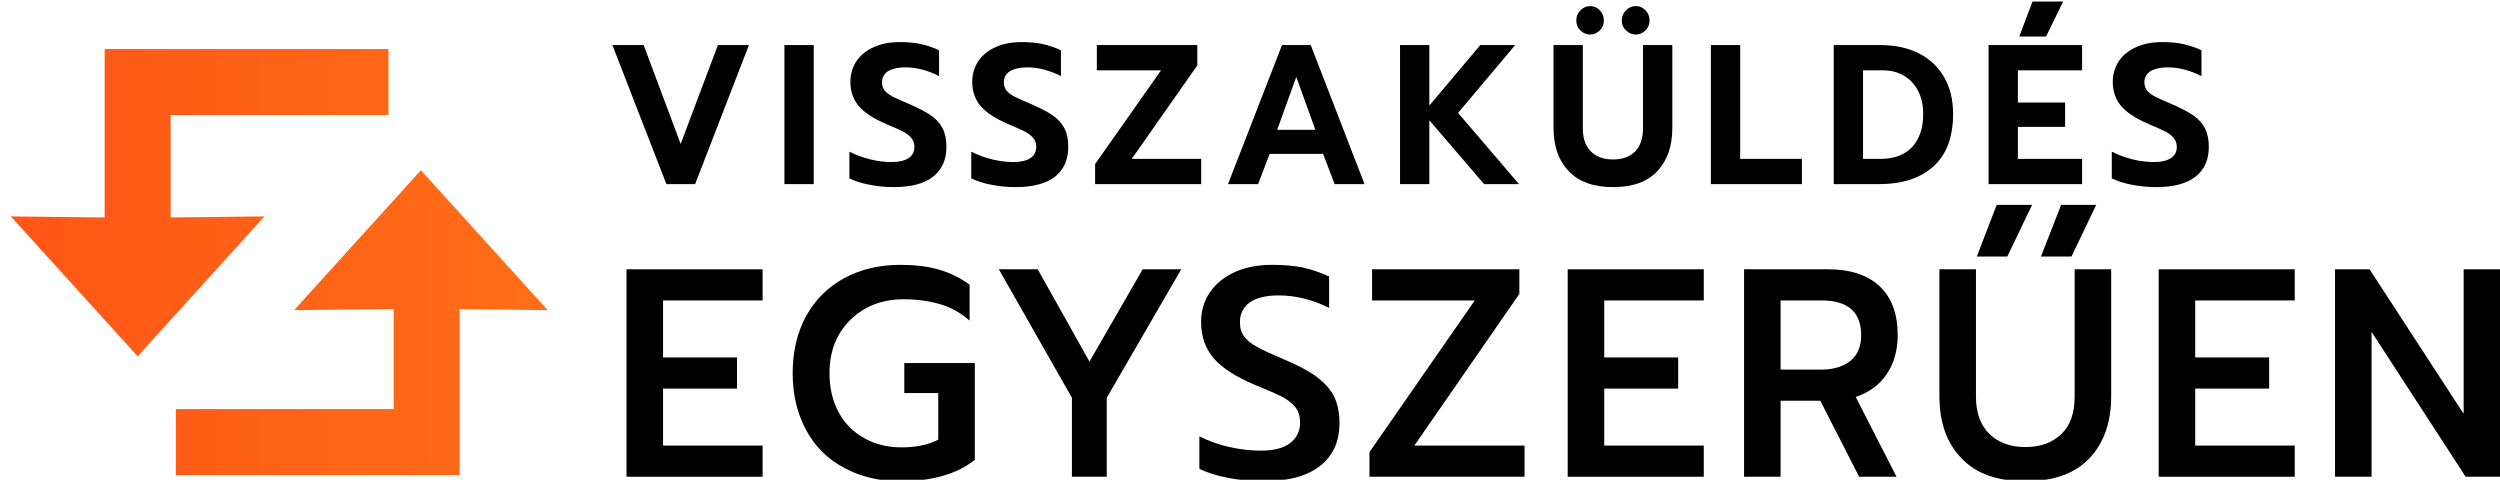
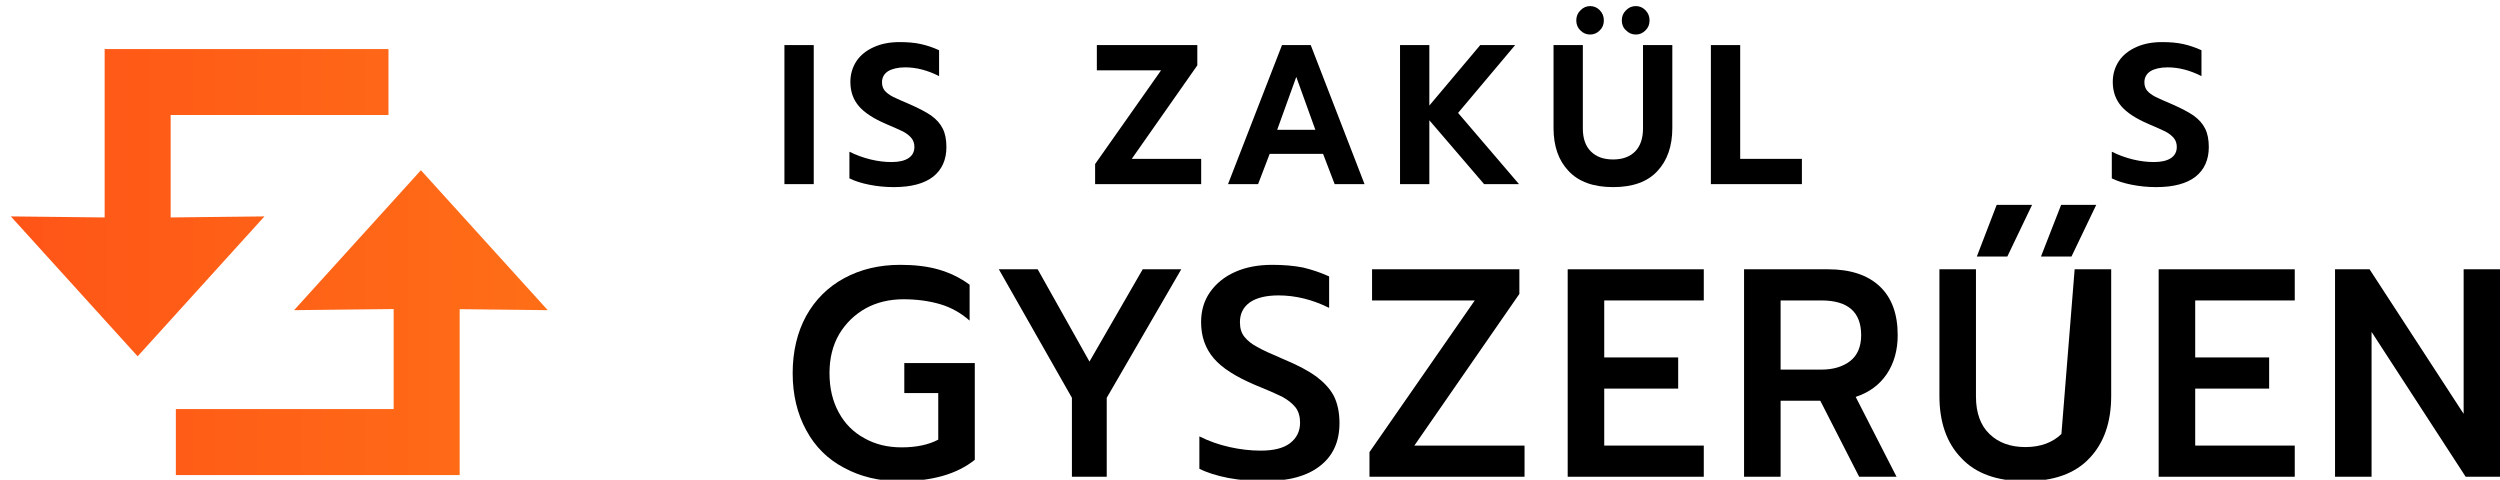
<svg xmlns="http://www.w3.org/2000/svg" height="100%" style="fill-rule:evenodd;clip-rule:evenodd;stroke-linejoin:round;stroke-miterlimit:2;" version="1.1" viewBox="0 0 271 52" width="100%">
  <g transform="matrix(1,0,0,1,-1849.3,-106.5)">
    <g id="Artboard2" transform="matrix(1.153,0,0,0.435,-17.458,368.128)">
      <rect height="609" style="fill:none;" width="1298" x="1301" y="-846" />
      <g transform="matrix(1,0,0,1,19.572,4.53415e-13)">
        <g>
          <g transform="matrix(0.185,0,0,0.49,1340.11,-662.545)">
            <g transform="matrix(0.142,0,0,0.142,478.699,-29.525)">
              <path d="M7910.67,2192.9L7910.67,2551.18L7131.14,2551.18L7131.14,2787.4L8146.89,2787.4L8146.89,2193.35L8462.01,2196.85L8008.16,1695.75L7554.3,2196.85L7910.67,2192.9ZM6876.34,1261.68L6876.34,1864.83L6540.59,1861.11L6994.45,2362.2L7448.3,1861.11L7112.56,1864.83L7112.56,1497.9L7892.09,1497.9L7892.09,1261.68L6876.34,1261.68Z" style="fill:url(#_Linear1);" />
            </g>
            <g transform="matrix(0.588,0,0,0.607,-2130.94,-480.308)">
              <g transform="matrix(166.667,0,0,166.667,6532.28,1150.98)">
-                 <path d="M0.032,-0.699L0.194,-0.699L0.386,-0.202L0.579,-0.699L0.74,-0.699L0.461,-0L0.312,-0L0.032,-0.699Z" style="fill-rule:nonzero;" />
-               </g>
+                 </g>
              <g transform="matrix(166.667,0,0,166.667,6677.62,1150.98)">
                <rect height="0.699" style="fill-rule:nonzero;" width="0.152" x="0.052" y="-0.699" />
              </g>
              <g transform="matrix(166.667,0,0,166.667,6737.12,1150.98)">
                <path d="M0.262,0.015C0.219,0.015 0.177,0.011 0.135,0.003C0.093,-0.005 0.059,-0.016 0.032,-0.029L0.032,-0.163C0.067,-0.146 0.104,-0.133 0.142,-0.124C0.18,-0.115 0.216,-0.111 0.251,-0.111C0.29,-0.111 0.319,-0.118 0.339,-0.131C0.359,-0.144 0.369,-0.163 0.369,-0.187C0.369,-0.204 0.364,-0.219 0.354,-0.231C0.344,-0.243 0.33,-0.254 0.311,-0.264C0.292,-0.273 0.262,-0.286 0.223,-0.302C0.158,-0.329 0.11,-0.359 0.081,-0.392C0.052,-0.425 0.037,-0.465 0.037,-0.514C0.037,-0.553 0.048,-0.588 0.069,-0.619C0.09,-0.649 0.12,-0.672 0.159,-0.689C0.198,-0.706 0.242,-0.714 0.293,-0.714C0.334,-0.714 0.371,-0.711 0.403,-0.704C0.435,-0.697 0.466,-0.687 0.497,-0.673L0.497,-0.543C0.438,-0.572 0.38,-0.587 0.321,-0.587C0.284,-0.587 0.254,-0.58 0.233,-0.568C0.212,-0.555 0.201,-0.536 0.201,-0.512C0.201,-0.495 0.206,-0.48 0.216,-0.469C0.226,-0.458 0.24,-0.448 0.258,-0.439C0.276,-0.43 0.305,-0.418 0.346,-0.401C0.393,-0.381 0.43,-0.362 0.457,-0.344C0.484,-0.325 0.503,-0.304 0.516,-0.279C0.529,-0.254 0.535,-0.223 0.535,-0.186C0.535,-0.123 0.512,-0.073 0.467,-0.038C0.421,-0.003 0.353,0.015 0.262,0.015Z" style="fill-rule:nonzero;" />
              </g>
              <g transform="matrix(166.667,0,0,166.667,6842.43,1150.98)">
-                 <path d="M0.262,0.015C0.219,0.015 0.177,0.011 0.135,0.003C0.093,-0.005 0.059,-0.016 0.032,-0.029L0.032,-0.163C0.067,-0.146 0.104,-0.133 0.142,-0.124C0.18,-0.115 0.216,-0.111 0.251,-0.111C0.29,-0.111 0.319,-0.118 0.339,-0.131C0.359,-0.144 0.369,-0.163 0.369,-0.187C0.369,-0.204 0.364,-0.219 0.354,-0.231C0.344,-0.243 0.33,-0.254 0.311,-0.264C0.292,-0.273 0.262,-0.286 0.223,-0.302C0.158,-0.329 0.11,-0.359 0.081,-0.392C0.052,-0.425 0.037,-0.465 0.037,-0.514C0.037,-0.553 0.048,-0.588 0.069,-0.619C0.09,-0.649 0.12,-0.672 0.159,-0.689C0.198,-0.706 0.242,-0.714 0.293,-0.714C0.334,-0.714 0.371,-0.711 0.403,-0.704C0.435,-0.697 0.466,-0.687 0.497,-0.673L0.497,-0.543C0.438,-0.572 0.38,-0.587 0.321,-0.587C0.284,-0.587 0.254,-0.58 0.233,-0.568C0.212,-0.555 0.201,-0.536 0.201,-0.512C0.201,-0.495 0.206,-0.48 0.216,-0.469C0.226,-0.458 0.24,-0.448 0.258,-0.439C0.276,-0.43 0.305,-0.418 0.346,-0.401C0.393,-0.381 0.43,-0.362 0.457,-0.344C0.484,-0.325 0.503,-0.304 0.516,-0.279C0.529,-0.254 0.535,-0.223 0.535,-0.186C0.535,-0.123 0.512,-0.073 0.467,-0.038C0.421,-0.003 0.353,0.015 0.262,0.015Z" style="fill-rule:nonzero;" />
-               </g>
+                 </g>
              <g transform="matrix(166.667,0,0,166.667,6949.47,1150.98)">
                <path d="M0.032,-0.101L0.374,-0.572L0.041,-0.572L0.041,-0.699L0.562,-0.699L0.562,-0.597L0.222,-0.127L0.582,-0.127L0.582,-0L0.032,-0L0.032,-0.101Z" style="fill-rule:nonzero;" />
              </g>
              <g transform="matrix(166.667,0,0,166.667,7064.33,1150.98)">
                <path d="M0.312,-0.699L0.461,-0.699L0.74,-0L0.585,-0L0.525,-0.152L0.248,-0.152L0.188,-0L0.032,-0L0.312,-0.699ZM0.485,-0.273L0.386,-0.539L0.287,-0.273L0.485,-0.273Z" style="fill-rule:nonzero;" />
              </g>
              <g transform="matrix(166.667,0,0,166.667,7209.67,1150.98)">
                <path d="M0.052,-0.699L0.204,-0.699L0.204,-0.395L0.468,-0.699L0.649,-0.699L0.353,-0.358L0.669,-0L0.488,-0L0.204,-0.321L0.204,-0L0.052,-0L0.052,-0.699Z" style="fill-rule:nonzero;" />
              </g>
              <g transform="matrix(166.667,0,0,166.667,7343.17,1150.98)">
                <path d="M0.237,-0.752C0.217,-0.752 0.2,-0.759 0.186,-0.773C0.172,-0.786 0.165,-0.803 0.165,-0.823C0.165,-0.843 0.172,-0.86 0.187,-0.874C0.201,-0.888 0.218,-0.895 0.237,-0.895C0.256,-0.895 0.273,-0.888 0.287,-0.874C0.301,-0.86 0.308,-0.843 0.308,-0.823C0.308,-0.803 0.301,-0.786 0.287,-0.773C0.273,-0.759 0.256,-0.752 0.237,-0.752ZM0.474,-0.752C0.454,-0.752 0.437,-0.759 0.423,-0.773C0.408,-0.786 0.401,-0.803 0.401,-0.823C0.401,-0.843 0.408,-0.86 0.423,-0.874C0.437,-0.888 0.454,-0.895 0.474,-0.895C0.493,-0.895 0.51,-0.888 0.524,-0.874C0.538,-0.86 0.545,-0.843 0.545,-0.823C0.545,-0.803 0.538,-0.786 0.524,-0.773C0.51,-0.759 0.493,-0.752 0.474,-0.752ZM0.356,0.015C0.254,0.015 0.177,-0.012 0.125,-0.066C0.073,-0.119 0.047,-0.191 0.047,-0.282L0.047,-0.699L0.199,-0.699L0.199,-0.28C0.199,-0.229 0.213,-0.191 0.241,-0.164C0.269,-0.137 0.307,-0.124 0.356,-0.124C0.404,-0.124 0.442,-0.137 0.47,-0.164C0.497,-0.191 0.511,-0.229 0.511,-0.28L0.511,-0.699L0.663,-0.699L0.663,-0.282C0.663,-0.191 0.637,-0.119 0.586,-0.066C0.535,-0.012 0.458,0.015 0.356,0.015Z" style="fill-rule:nonzero;" />
              </g>
              <g transform="matrix(166.667,0,0,166.667,7478.33,1150.98)">
                <path d="M0.052,-0.699L0.204,-0.699L0.204,-0.127L0.524,-0.127L0.524,-0L0.052,-0L0.052,-0.699Z" style="fill-rule:nonzero;" />
              </g>
              <g transform="matrix(166.667,0,0,166.667,7584.5,1150.98)">
-                 <path d="M0.052,-0.699L0.295,-0.699C0.371,-0.699 0.437,-0.685 0.494,-0.657C0.551,-0.629 0.594,-0.589 0.625,-0.537C0.656,-0.485 0.671,-0.424 0.671,-0.353C0.671,-0.237 0.637,-0.149 0.57,-0.09C0.502,-0.03 0.408,-0 0.287,-0L0.052,-0L0.052,-0.699ZM0.295,-0.127C0.366,-0.127 0.421,-0.147 0.459,-0.187C0.497,-0.227 0.516,-0.282 0.516,-0.353C0.516,-0.395 0.508,-0.433 0.491,-0.466C0.474,-0.499 0.45,-0.525 0.418,-0.544C0.386,-0.563 0.348,-0.572 0.305,-0.572L0.204,-0.572L0.204,-0.127L0.295,-0.127Z" style="fill-rule:nonzero;" />
-               </g>
+                 </g>
              <g transform="matrix(166.667,0,0,166.667,7718.33,1150.98)">
-                 <path d="M0.28,-0.918L0.439,-0.918L0.35,-0.742L0.211,-0.742L0.28,-0.918ZM0.052,-0.699L0.537,-0.699L0.537,-0.572L0.204,-0.572L0.204,-0.41L0.449,-0.41L0.449,-0.288L0.204,-0.288L0.204,-0.127L0.537,-0.127L0.537,-0L0.052,-0L0.052,-0.699Z" style="fill-rule:nonzero;" />
-               </g>
+                 </g>
              <g transform="matrix(166.667,0,0,166.667,7828.17,1150.98)">
                <path d="M0.262,0.015C0.219,0.015 0.177,0.011 0.135,0.003C0.093,-0.005 0.059,-0.016 0.032,-0.029L0.032,-0.163C0.067,-0.146 0.104,-0.133 0.142,-0.124C0.18,-0.115 0.216,-0.111 0.251,-0.111C0.29,-0.111 0.319,-0.118 0.339,-0.131C0.359,-0.144 0.369,-0.163 0.369,-0.187C0.369,-0.204 0.364,-0.219 0.354,-0.231C0.344,-0.243 0.33,-0.254 0.311,-0.264C0.292,-0.273 0.262,-0.286 0.223,-0.302C0.158,-0.329 0.11,-0.359 0.081,-0.392C0.052,-0.425 0.037,-0.465 0.037,-0.514C0.037,-0.553 0.048,-0.588 0.069,-0.619C0.09,-0.649 0.12,-0.672 0.159,-0.689C0.198,-0.706 0.242,-0.714 0.293,-0.714C0.334,-0.714 0.371,-0.711 0.403,-0.704C0.435,-0.697 0.466,-0.687 0.497,-0.673L0.497,-0.543C0.438,-0.572 0.38,-0.587 0.321,-0.587C0.284,-0.587 0.254,-0.58 0.233,-0.568C0.212,-0.555 0.201,-0.536 0.201,-0.512C0.201,-0.495 0.206,-0.48 0.216,-0.469C0.226,-0.458 0.24,-0.448 0.258,-0.439C0.276,-0.43 0.305,-0.418 0.346,-0.401C0.393,-0.381 0.43,-0.362 0.457,-0.344C0.484,-0.325 0.503,-0.304 0.516,-0.279C0.529,-0.254 0.535,-0.223 0.535,-0.186C0.535,-0.123 0.512,-0.073 0.467,-0.038C0.421,-0.003 0.353,0.015 0.262,0.015Z" style="fill-rule:nonzero;" />
              </g>
            </g>
            <g transform="matrix(0.588,0,0,0.607,-2130.42,-331.493)">
              <g transform="matrix(248.663,0,0,248.663,6534,1150.98)">
-                 <path d="M0.06,-0.699L0.533,-0.699L0.533,-0.594L0.187,-0.594L0.187,-0.402L0.444,-0.402L0.444,-0.297L0.187,-0.297L0.187,-0.105L0.533,-0.105L0.533,-0L0.06,-0L0.06,-0.699Z" style="fill-rule:nonzero;" />
-               </g>
+                 </g>
              <g transform="matrix(248.663,0,0,248.663,6682.58,1150.98)">
                <path d="M0.414,0.015C0.341,0.015 0.276,0 0.219,-0.03C0.162,-0.059 0.118,-0.101 0.087,-0.157C0.056,-0.212 0.04,-0.276 0.04,-0.349C0.04,-0.422 0.056,-0.487 0.087,-0.542C0.118,-0.596 0.162,-0.639 0.219,-0.669C0.276,-0.699 0.341,-0.714 0.414,-0.714C0.464,-0.714 0.509,-0.709 0.548,-0.698C0.587,-0.687 0.623,-0.67 0.655,-0.647L0.655,-0.526C0.626,-0.551 0.592,-0.57 0.554,-0.581C0.516,-0.592 0.473,-0.598 0.425,-0.598C0.377,-0.598 0.333,-0.588 0.295,-0.568C0.256,-0.547 0.225,-0.518 0.202,-0.481C0.179,-0.443 0.168,-0.399 0.168,-0.349C0.168,-0.298 0.179,-0.254 0.2,-0.217C0.221,-0.179 0.251,-0.15 0.289,-0.13C0.327,-0.109 0.37,-0.099 0.419,-0.099C0.47,-0.099 0.513,-0.108 0.546,-0.125L0.546,-0.282L0.428,-0.282L0.428,-0.383L0.673,-0.383L0.673,-0.057C0.611,-0.009 0.525,0.015 0.414,0.015Z" style="fill-rule:nonzero;" />
              </g>
              <g transform="matrix(248.663,0,0,248.663,6860.77,1150.98)">
                <path d="M0.294,-0.266L0.04,-0.699L0.175,-0.699L0.355,-0.388L0.54,-0.699L0.674,-0.699L0.415,-0.266L0.415,-0L0.294,-0L0.294,-0.266Z" style="fill-rule:nonzero;" />
              </g>
              <g transform="matrix(248.663,0,0,248.663,7034.08,1150.98)">
                <path d="M0.262,0.015C0.221,0.015 0.18,0.011 0.14,0.004C0.099,-0.004 0.066,-0.014 0.04,-0.027L0.04,-0.136C0.073,-0.12 0.108,-0.108 0.145,-0.1C0.182,-0.092 0.218,-0.088 0.253,-0.088C0.298,-0.088 0.332,-0.096 0.355,-0.113C0.378,-0.13 0.39,-0.153 0.39,-0.182C0.39,-0.203 0.385,-0.22 0.374,-0.234C0.363,-0.247 0.348,-0.259 0.327,-0.27C0.306,-0.28 0.275,-0.293 0.232,-0.31C0.167,-0.337 0.119,-0.366 0.09,-0.399C0.061,-0.432 0.046,-0.472 0.046,-0.521C0.046,-0.559 0.056,-0.593 0.077,-0.622C0.098,-0.651 0.127,-0.674 0.164,-0.69C0.201,-0.706 0.244,-0.714 0.293,-0.714C0.333,-0.714 0.369,-0.711 0.4,-0.705C0.431,-0.698 0.461,-0.688 0.491,-0.675L0.491,-0.569C0.433,-0.597 0.374,-0.611 0.315,-0.611C0.272,-0.611 0.239,-0.603 0.216,-0.588C0.193,-0.572 0.181,-0.55 0.181,-0.521C0.181,-0.5 0.186,-0.484 0.197,-0.471C0.208,-0.458 0.222,-0.447 0.24,-0.438C0.257,-0.428 0.289,-0.414 0.335,-0.395C0.382,-0.376 0.419,-0.357 0.446,-0.338C0.472,-0.319 0.493,-0.298 0.507,-0.273C0.52,-0.248 0.527,-0.217 0.527,-0.181C0.527,-0.119 0.505,-0.071 0.46,-0.037C0.415,-0.002 0.349,0.015 0.262,0.015Z" style="fill-rule:nonzero;" />
              </g>
              <g transform="matrix(248.663,0,0,248.663,7181.09,1150.98)">
                <path d="M0.04,-0.083L0.406,-0.594L0.049,-0.594L0.049,-0.699L0.561,-0.699L0.561,-0.616L0.196,-0.105L0.579,-0.105L0.579,-0L0.04,-0L0.04,-0.083Z" style="fill-rule:nonzero;" />
              </g>
              <g transform="matrix(248.663,0,0,248.663,7347.44,1150.98)">
                <path d="M0.06,-0.699L0.533,-0.699L0.533,-0.594L0.187,-0.594L0.187,-0.402L0.444,-0.402L0.444,-0.297L0.187,-0.297L0.187,-0.105L0.533,-0.105L0.533,-0L0.06,-0L0.06,-0.699Z" style="fill-rule:nonzero;" />
              </g>
              <g transform="matrix(248.663,0,0,248.663,7499.87,1150.98)">
                <path d="M0.06,-0.699L0.352,-0.699C0.429,-0.699 0.489,-0.68 0.531,-0.642C0.573,-0.604 0.594,-0.549 0.594,-0.477C0.594,-0.426 0.581,-0.382 0.556,-0.346C0.531,-0.31 0.495,-0.284 0.448,-0.269L0.59,-0L0.46,-0L0.325,-0.256L0.187,-0.256L0.187,-0L0.06,-0L0.06,-0.699ZM0.329,-0.361C0.37,-0.361 0.404,-0.371 0.429,-0.39C0.454,-0.409 0.467,-0.438 0.467,-0.477C0.467,-0.555 0.421,-0.594 0.329,-0.594L0.187,-0.594L0.187,-0.361L0.329,-0.361Z" style="fill-rule:nonzero;" />
              </g>
              <g transform="matrix(248.663,0,0,248.663,7669.96,1150.98)">
-                 <path d="M0.254,-0.916L0.377,-0.916L0.291,-0.742L0.185,-0.742L0.254,-0.916ZM0.478,-0.916L0.6,-0.916L0.514,-0.742L0.408,-0.742L0.478,-0.916ZM0.354,0.015C0.255,0.015 0.181,-0.011 0.131,-0.063C0.08,-0.114 0.055,-0.184 0.055,-0.272L0.055,-0.699L0.182,-0.699L0.182,-0.27C0.182,-0.215 0.198,-0.173 0.229,-0.144C0.26,-0.115 0.301,-0.1 0.354,-0.1C0.406,-0.1 0.448,-0.115 0.479,-0.144C0.51,-0.173 0.525,-0.215 0.525,-0.27L0.525,-0.699L0.652,-0.699L0.652,-0.272C0.652,-0.184 0.627,-0.114 0.577,-0.063C0.527,-0.011 0.453,0.015 0.354,0.015Z" style="fill-rule:nonzero;" />
+                 <path d="M0.254,-0.916L0.377,-0.916L0.291,-0.742L0.185,-0.742L0.254,-0.916ZM0.478,-0.916L0.6,-0.916L0.514,-0.742L0.408,-0.742L0.478,-0.916ZM0.354,0.015C0.255,0.015 0.181,-0.011 0.131,-0.063C0.08,-0.114 0.055,-0.184 0.055,-0.272L0.055,-0.699L0.182,-0.699L0.182,-0.27C0.182,-0.215 0.198,-0.173 0.229,-0.144C0.26,-0.115 0.301,-0.1 0.354,-0.1C0.406,-0.1 0.448,-0.115 0.479,-0.144L0.525,-0.699L0.652,-0.699L0.652,-0.272C0.652,-0.184 0.627,-0.114 0.577,-0.063C0.527,-0.011 0.453,0.015 0.354,0.015Z" style="fill-rule:nonzero;" />
              </g>
              <g transform="matrix(248.663,0,0,248.663,7858.2,1150.98)">
                <path d="M0.06,-0.699L0.533,-0.699L0.533,-0.594L0.187,-0.594L0.187,-0.402L0.444,-0.402L0.444,-0.297L0.187,-0.297L0.187,-0.105L0.533,-0.105L0.533,-0L0.06,-0L0.06,-0.699Z" style="fill-rule:nonzero;" />
              </g>
              <g transform="matrix(248.663,0,0,248.663,8010.63,1150.98)">
                <path d="M0.06,-0.699L0.18,-0.699L0.507,-0.212L0.507,-0.699L0.634,-0.699L0.634,-0L0.514,-0L0.187,-0.488L0.187,-0L0.06,-0L0.06,-0.699Z" style="fill-rule:nonzero;" />
              </g>
            </g>
          </g>
        </g>
      </g>
    </g>
  </g>
  <defs>
    <linearGradient gradientTransform="matrix(1921.42,0,0,1525.72,6540.59,2024.54)" gradientUnits="userSpaceOnUse" id="_Linear1" x1="0" x2="1" y1="0" y2="0">
      <stop offset="0" style="stop-color:rgb(255,85,23);stop-opacity:1" />
      <stop offset="1" style="stop-color:rgb(255,110,23);stop-opacity:1" />
    </linearGradient>
  </defs>
</svg>